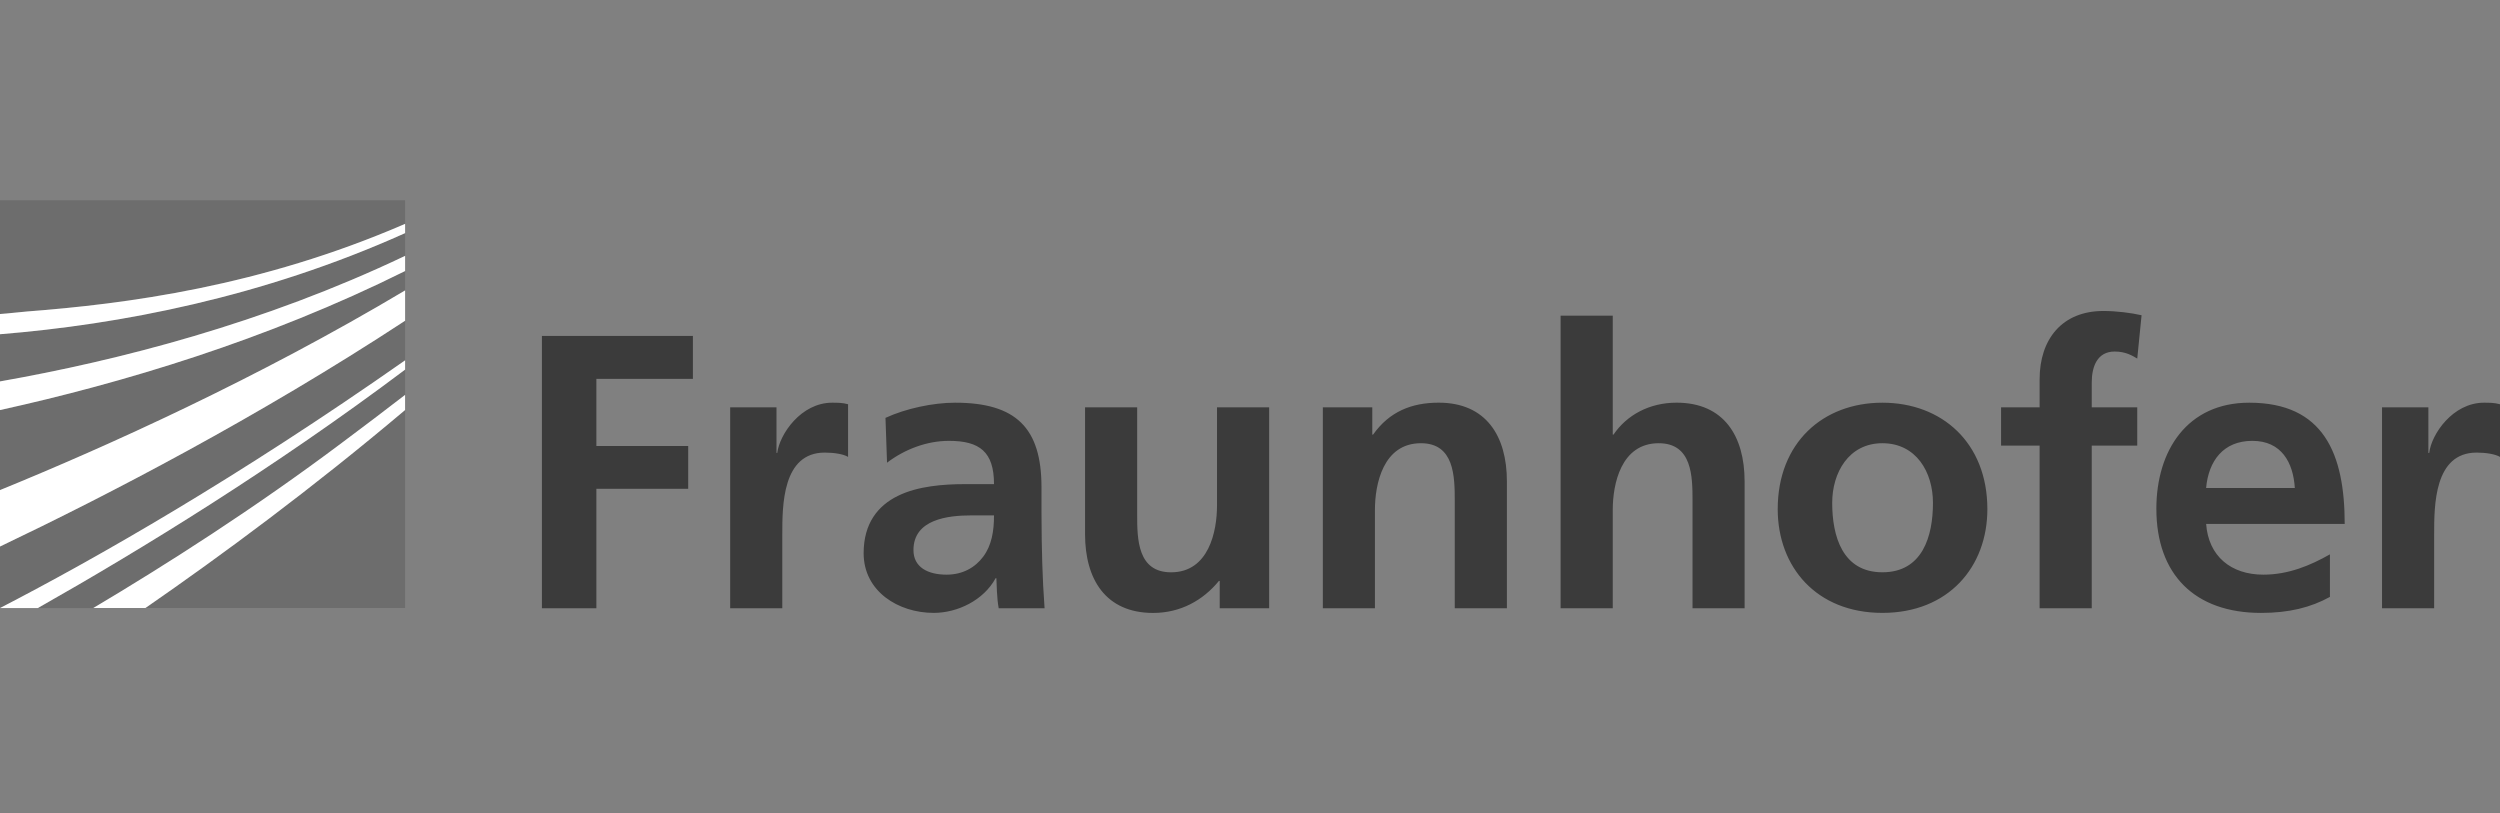
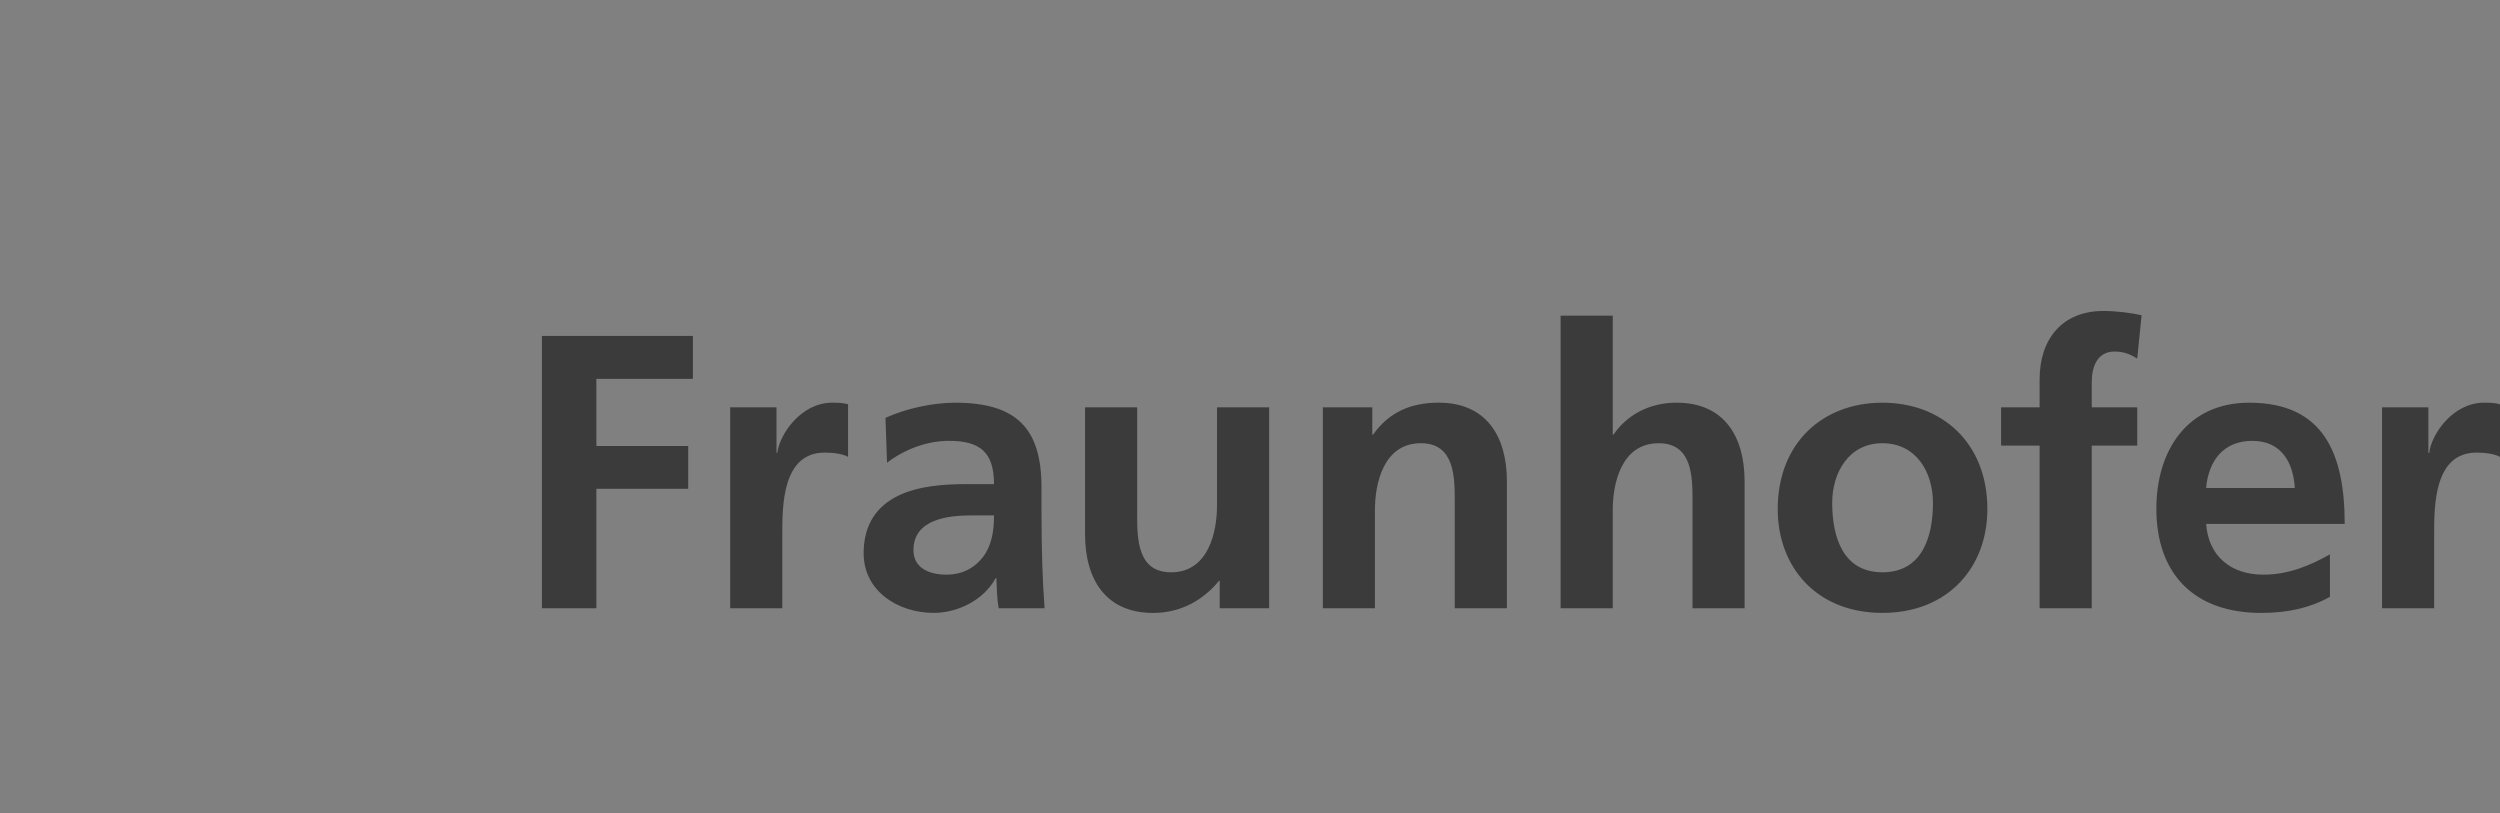
<svg xmlns="http://www.w3.org/2000/svg" width="2459" height="800" viewBox="0 0 2459 800" fill="none">
  <rect x="0" y="0" width="2459" height="800" fill="#808080" stroke="none" />
-   <path d="M0 197V308.869C8.706 308.31 17.388 307.07 26.457 306.39C123.435 298.927 255.673 282.057 398.46 220.215V197H0ZM398.46 229.306C257.952 292.461 117.615 319.249 0 328.754V375.159C116.596 354.57 259.019 318.107 398.46 251.695V229.331V229.306ZM398.46 266.596C261.711 334.661 119.87 376.885 0 403.333V482.045C105.587 438.922 252.981 372.388 398.46 285.654V266.596ZM398.46 315.481C253.321 410.65 105.95 487.029 0 537.567V598.047C94.844 549.065 233.556 470.013 398.46 354.424V315.481ZM398.46 363.54C270.175 459.949 139.513 540.192 37.2 598.072H91.764C163.448 555.434 250.604 499.937 337.276 434.838C357.501 419.669 377.58 404.597 398.46 388.432V363.564V363.54ZM398.46 403.309C307.714 479.931 218.521 545.832 143.029 598.047H398.46V403.309Z" fill="#6D6D6D" />
-   <path d="M398.46 220.19C255.673 282.056 123.435 298.927 26.457 306.39C17.388 307.119 8.706 308.31 0 308.869V328.754C117.615 319.2 257.952 292.485 398.46 229.306V220.19ZM398.46 251.67C258.995 318.106 116.596 354.57 0 375.159V403.333C119.87 376.885 261.711 334.661 398.46 266.596V251.67ZM398.46 285.654C252.981 372.412 105.587 438.921 0 482.045V537.567C105.95 487.029 253.321 410.65 398.46 315.481V285.654ZM398.46 354.424C233.556 470.012 94.844 549.065 0 598.071H37.2C139.513 540.192 270.175 459.949 398.46 363.564V354.448V354.424ZM398.46 388.408C377.604 404.573 357.525 419.62 337.276 434.813C250.604 499.912 163.448 555.434 91.764 598.047H143.005C218.497 545.832 307.666 479.955 398.435 403.309V388.383L398.46 388.408Z" fill="white" />
  <path d="M533.027 598.266H586.596V480.805H676.905V438.654H586.596V372.631H681.537V330.407H533.027V598.29V598.266ZM718.228 598.266H769.469V525.704C769.469 497.262 769.469 445.169 811.228 445.169C820.419 445.169 829.635 446.627 834.169 449.423V397.62C828.81 396.089 823.499 396.089 818.503 396.089C787.851 396.089 766.826 427.083 764.498 445.509H763.77V400.659H718.204V598.266H718.228ZM872.485 455.111C889.679 442.008 911.528 433.622 933.33 433.622C963.546 433.622 977.708 444.366 977.708 476.187H949.359C927.994 476.187 902.701 478.107 883.204 487.733C863.658 497.287 849.471 514.643 849.471 544.105C849.471 581.687 883.568 602.836 918.415 602.836C941.769 602.836 967.426 590.511 979.284 568.73H980.036C980.4 574.856 980.4 587.886 982.316 598.266H1027.45C1026.35 582.829 1025.6 569.119 1025.17 554.048C1024.78 539.56 1024.41 524.537 1024.41 504.628V479.25C1024.41 421.006 999.485 396.089 939.441 396.089C917.688 396.089 890.867 401.826 870.957 411.015L872.485 455.135V455.111ZM898.482 541.067C898.482 510.705 932.529 506.937 955.519 506.937H977.708C977.708 522.325 975.428 536.473 967.038 547.606C959.011 558.35 946.764 565.23 931.026 565.23C912.644 565.23 898.482 557.937 898.482 541.067ZM1248.34 400.659H1197.05V497.287C1197.05 522.641 1188.98 562.921 1151.87 562.921C1118.92 562.921 1118.51 530.347 1118.51 506.184V400.683H1067.26V525.412C1067.26 569.849 1087.56 602.884 1134.22 602.884C1161.07 602.884 1183.23 590.56 1198.9 571.429H1199.7V598.314H1248.34V400.708V400.659ZM1301.16 598.266H1352.38V501.541C1352.38 476.187 1360.45 435.955 1397.61 435.955C1430.44 435.955 1430.9 468.529 1430.9 492.741V598.266H1482.19V473.464C1482.19 429.027 1461.84 396.065 1415.14 396.065C1388.39 396.065 1366.59 404.889 1350.58 427.447H1349.78V400.635H1301.14V598.241L1301.16 598.266ZM1535.01 598.266H1586.3V501.541C1586.3 476.187 1594.37 435.955 1631.5 435.955C1664.43 435.955 1664.77 468.529 1664.77 492.741V598.266H1715.99V473.464C1715.99 429.027 1695.69 396.065 1649.06 396.065C1622.29 396.065 1600.1 408.268 1587.05 427.447H1586.3V310.473H1535.01V598.241V598.266ZM1748.56 500.787C1748.56 557.524 1786.49 602.836 1851.53 602.836C1916.57 602.836 1954.78 557.524 1954.78 500.787C1954.78 435.567 1910.09 396.089 1851.53 396.089C1792.96 396.089 1748.56 435.567 1748.56 500.787ZM1802.15 494.613C1802.15 465.077 1818.28 435.955 1851.53 435.955C1884.77 435.955 1901.26 464.373 1901.26 494.613C1901.26 527.648 1890.91 562.896 1851.53 562.896C1812.14 562.896 1802.15 527.235 1802.15 494.613ZM2006.15 598.266H2057.44V438.265H2102.2V400.635H2057.44V376.107C2057.44 360.72 2062.77 345.77 2079.99 345.77C2091.1 345.77 2097.62 350.024 2102.2 352.698L2106.45 310.084C2096.5 307.775 2081.91 305.879 2068.86 305.879C2028.38 305.879 2006.17 333.518 2006.17 372.996V400.635H1968.24V438.265H2006.17V598.266H2006.15ZM2169.93 480.003C2172.29 453.555 2186.69 433.622 2215.43 433.622C2244.17 433.622 2255.66 455.111 2257.19 480.003H2169.93ZM2291.7 545.272C2272.56 556.09 2251.15 565.23 2226.2 565.23C2194.48 565.23 2172.29 547.193 2169.96 515.372H2306.25C2306.25 446.287 2285.58 396.089 2212.35 396.089C2151.29 396.089 2121 443.248 2121 500.398C2121 565.23 2158.9 602.86 2223.94 602.86C2251.56 602.86 2272.95 597.463 2291.72 587.108V545.272H2291.7ZM2342.94 598.266H2394.23V525.704C2394.23 497.262 2394.23 445.169 2435.99 445.169C2445.08 445.169 2454.3 446.627 2459 449.423V397.62C2453.57 396.089 2448.16 396.089 2443.24 396.089C2412.58 396.089 2391.51 427.083 2389.38 445.509H2388.55V400.659H2342.96V598.266" fill="#3B3B3B" />
</svg>